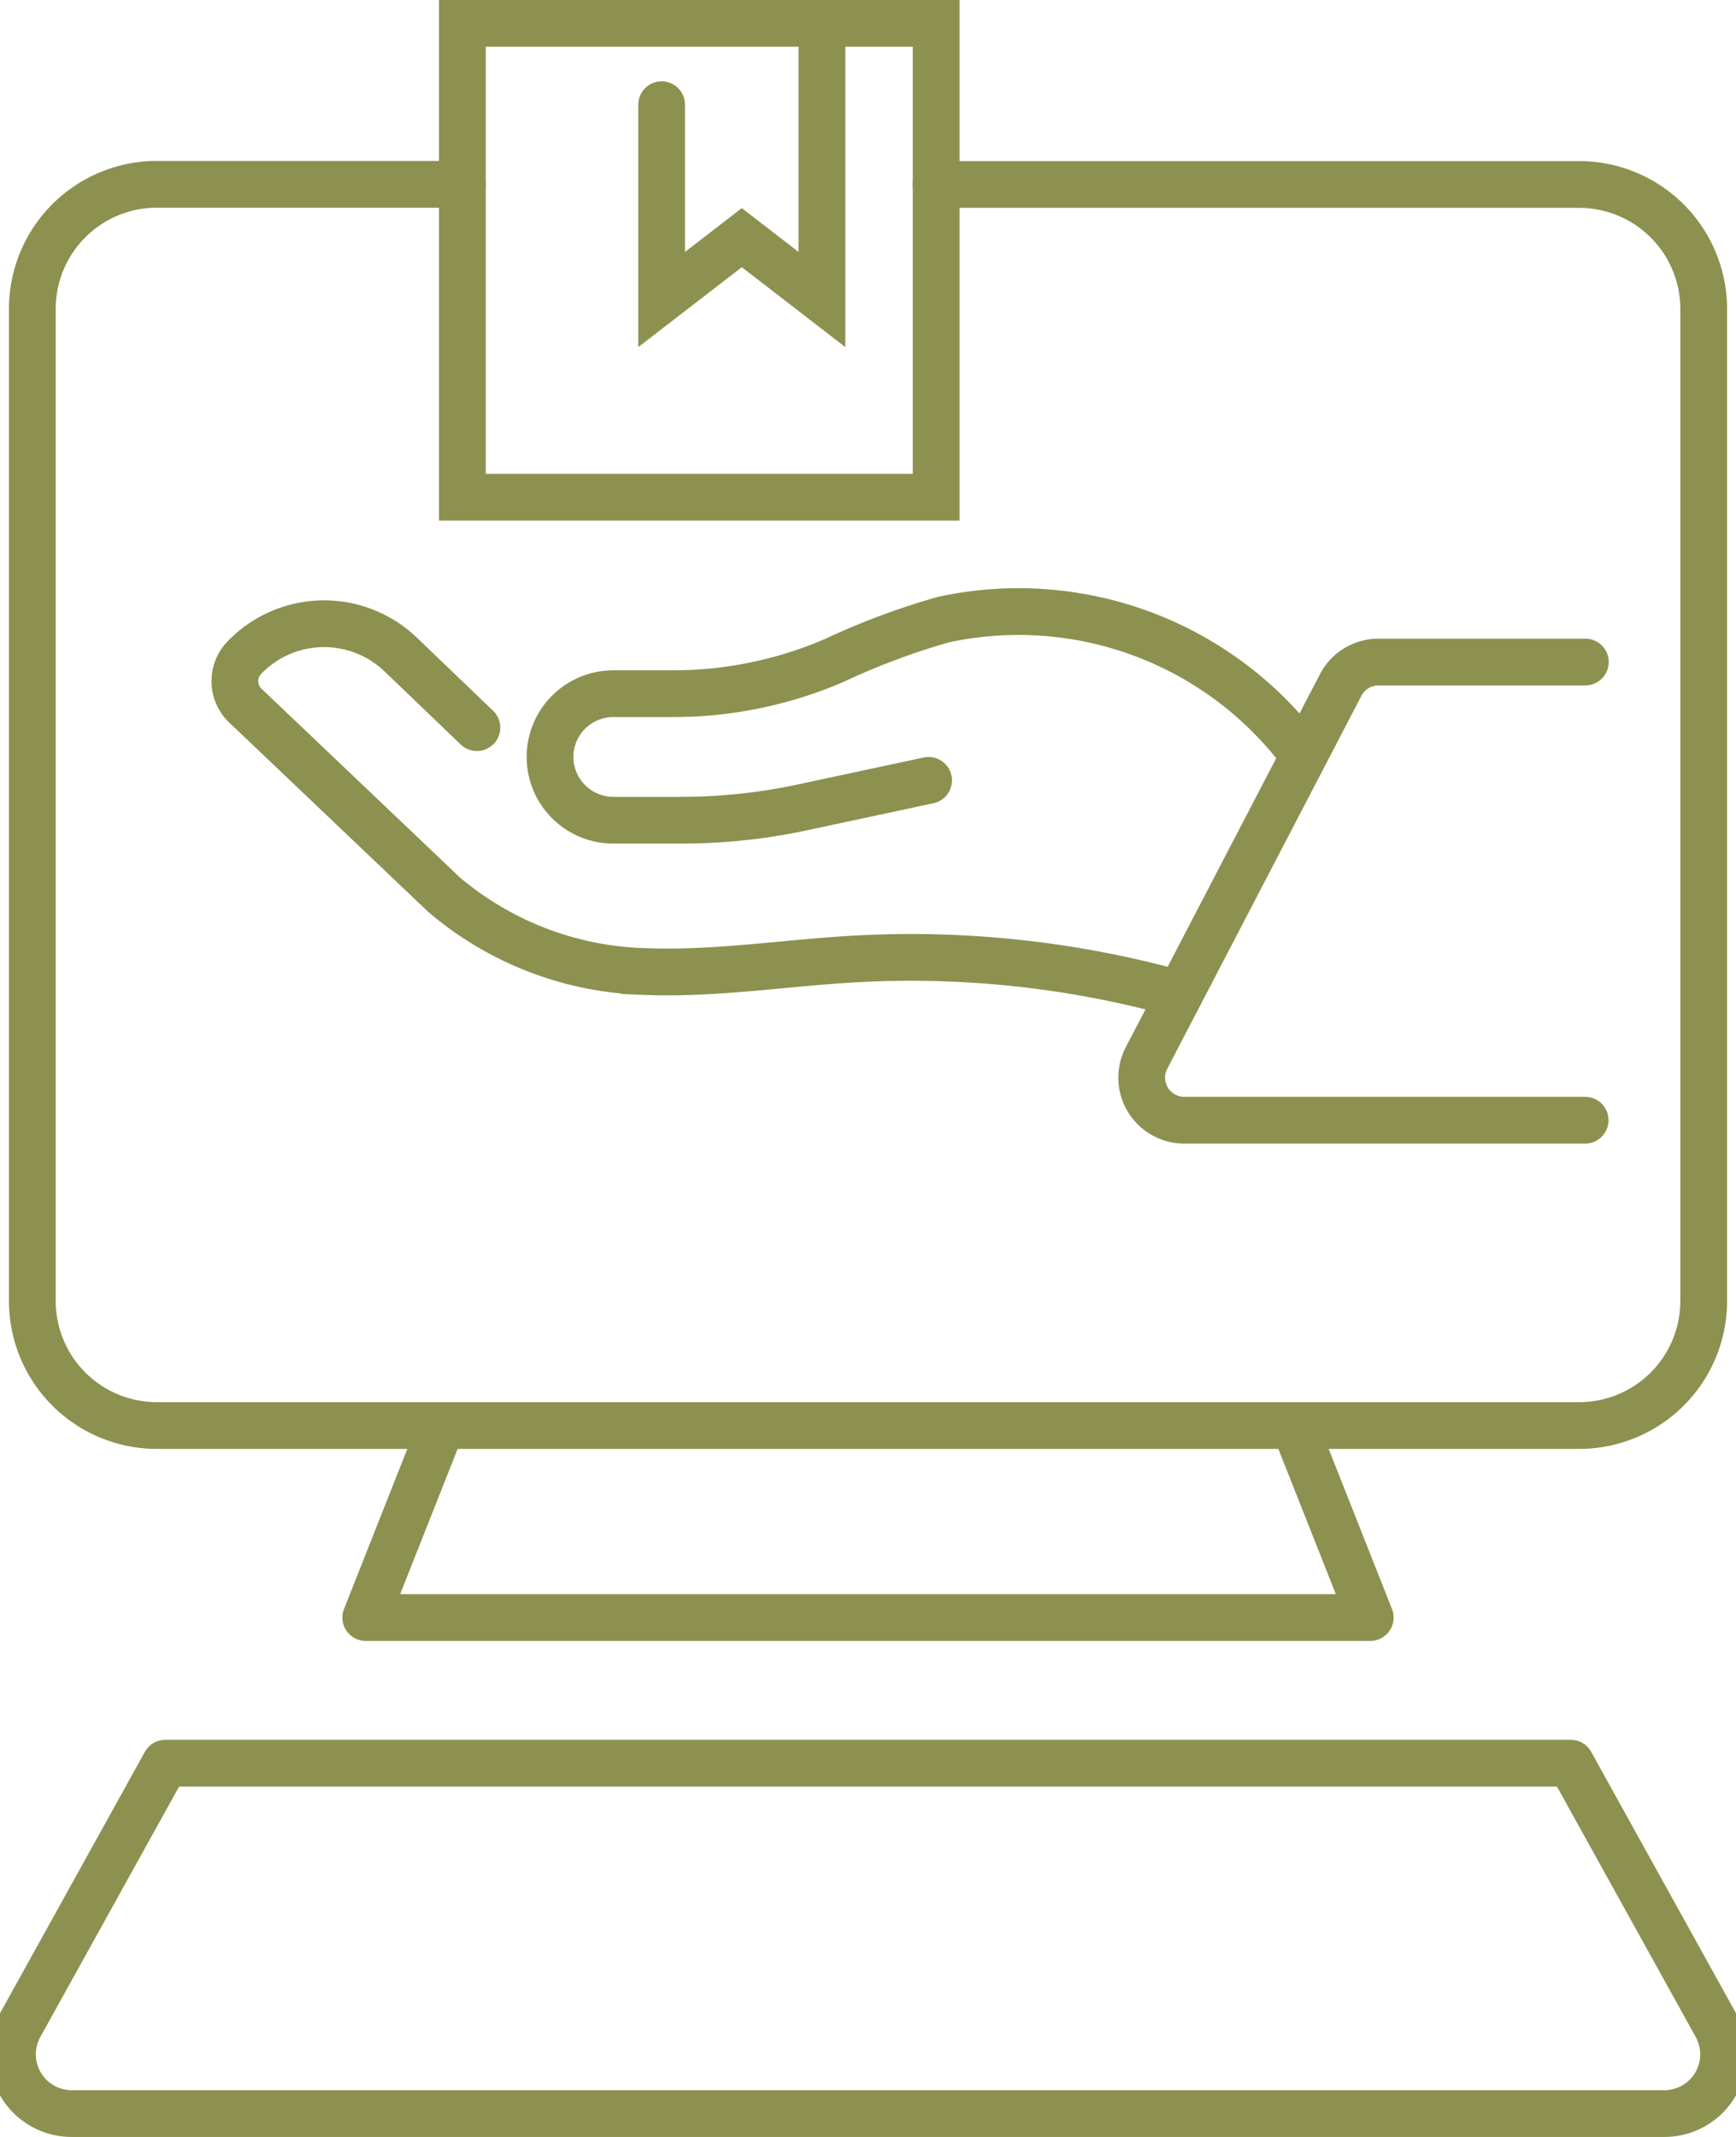
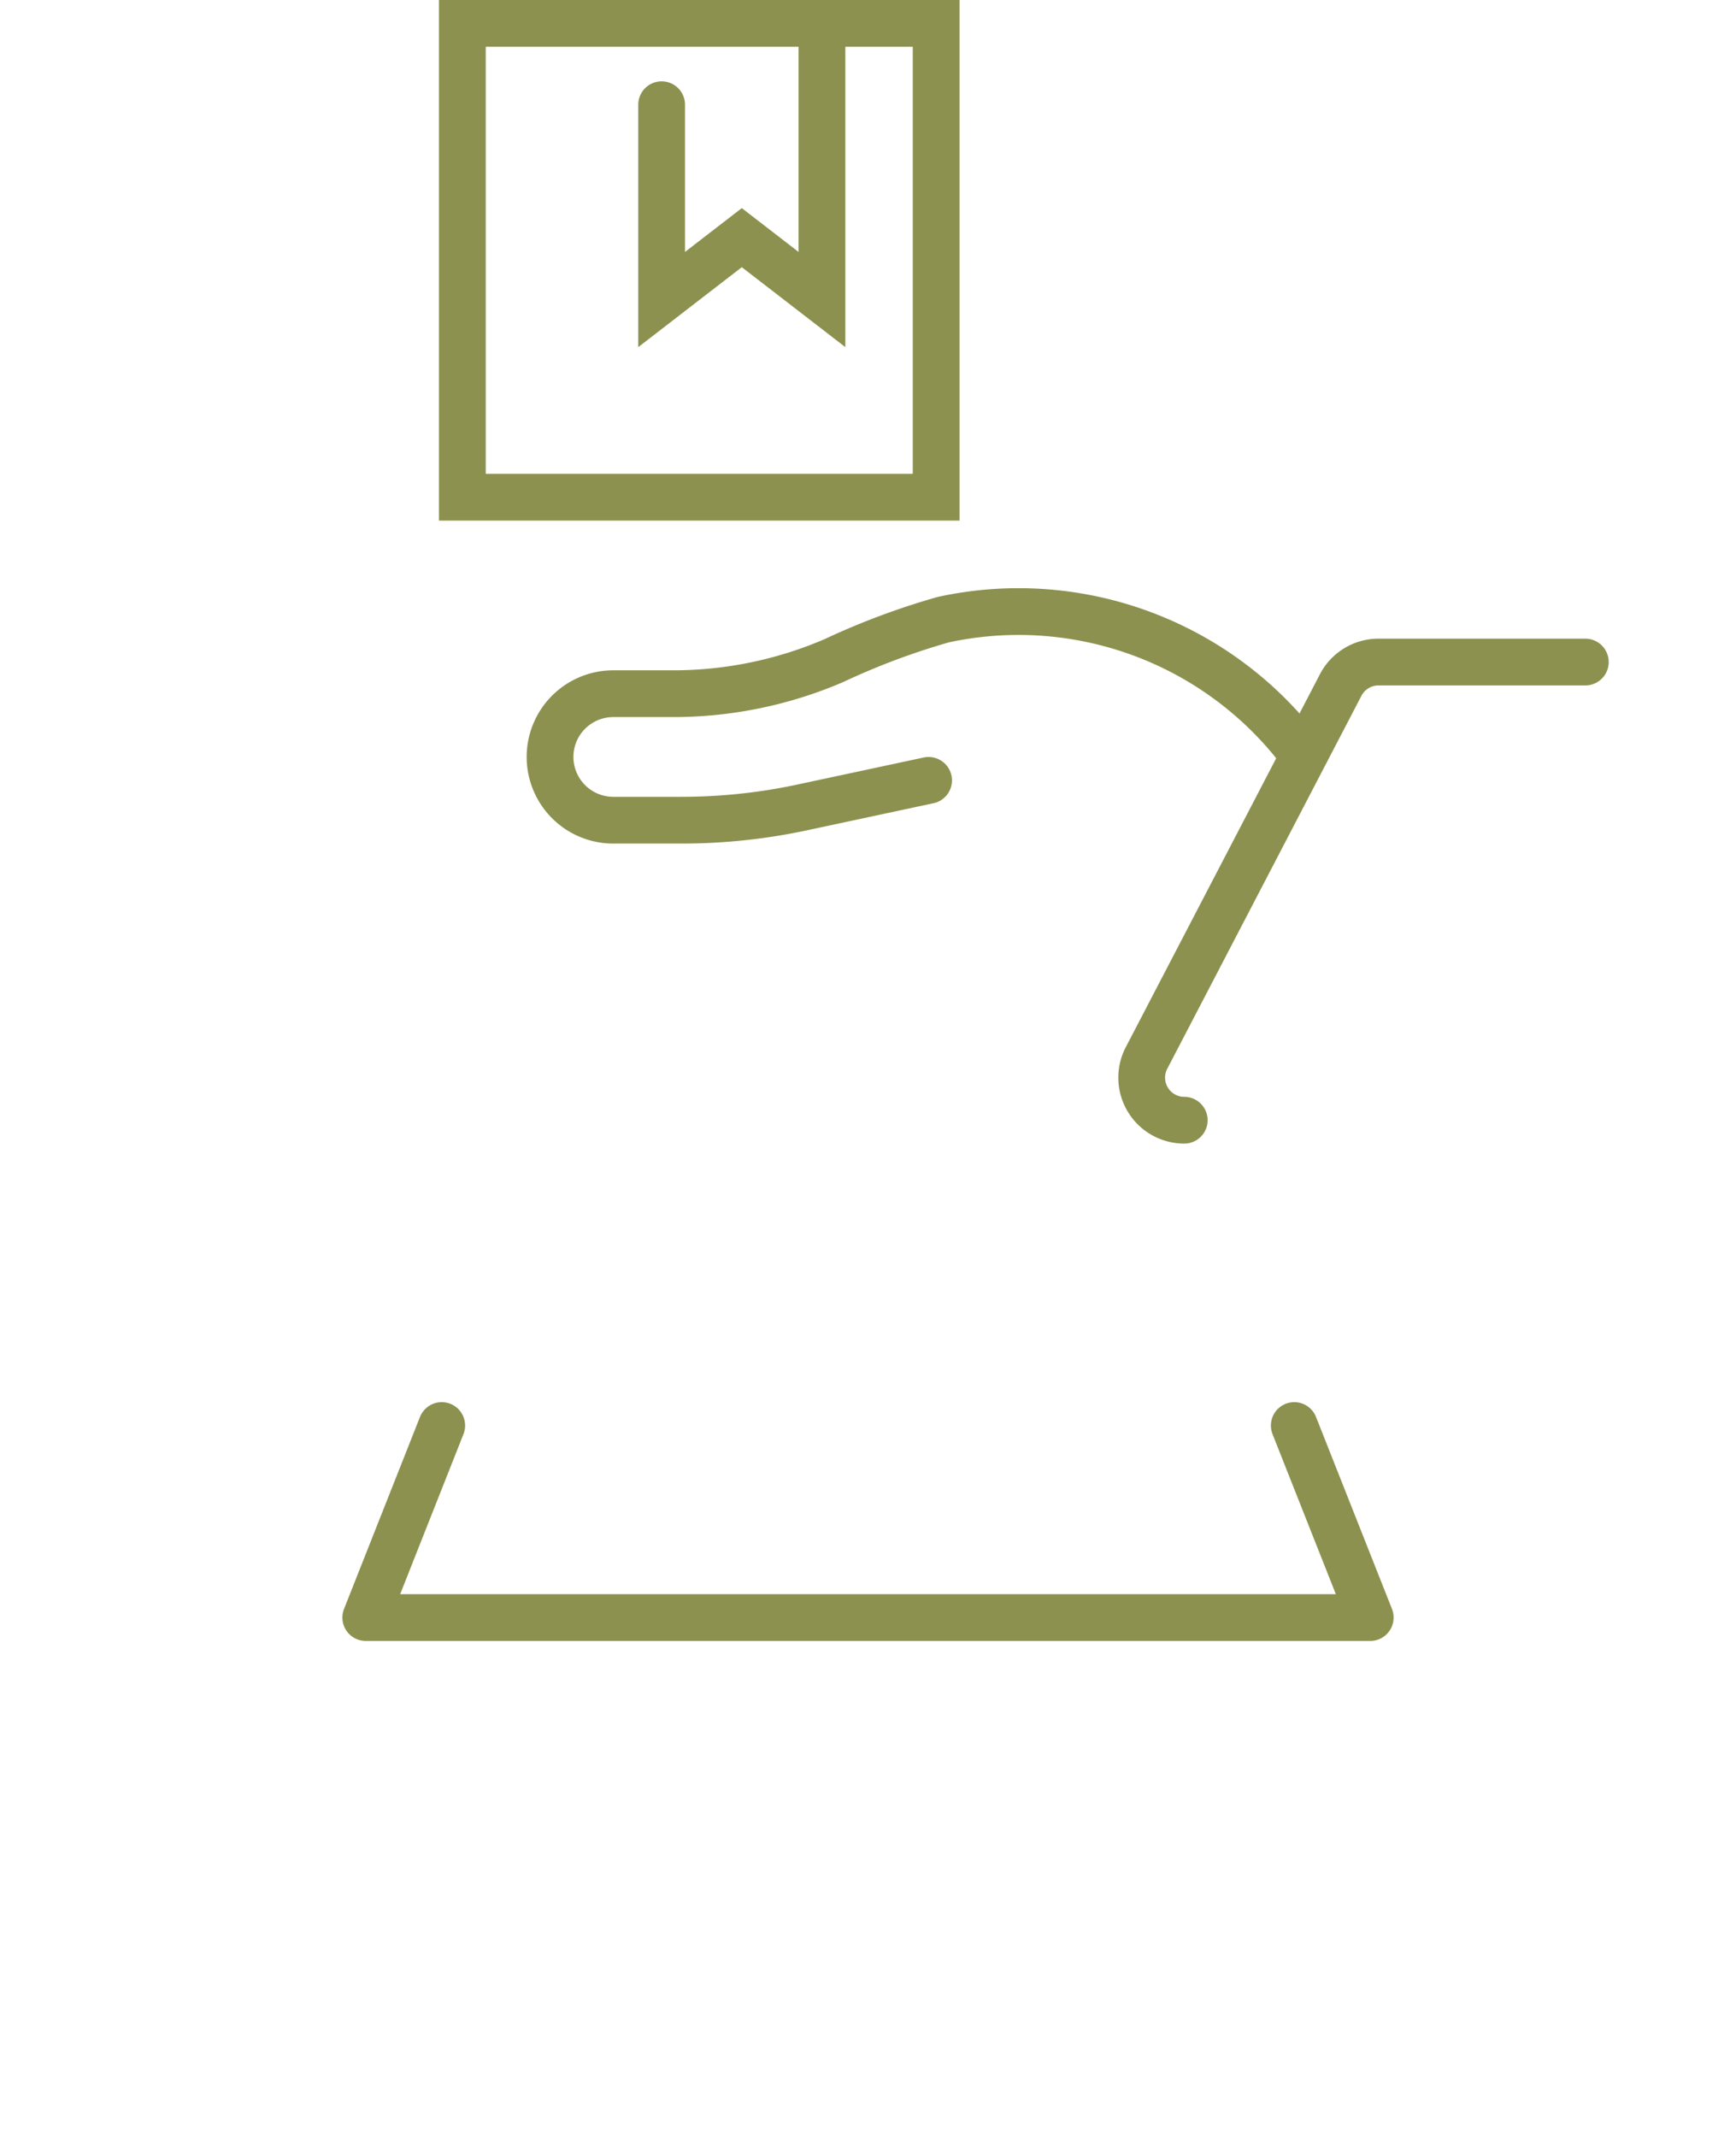
<svg xmlns="http://www.w3.org/2000/svg" preserveAspectRatio="xMidYMid slice" width="195px" height="240px" viewBox="0 0 39.816 48.349">
  <g id="Gruppe_8871" data-name="Gruppe 8871" transform="translate(-1337.79 -1414.512)">
    <g id="Gruppe_8864" data-name="Gruppe 8864">
      <rect id="Rechteck_2183" data-name="Rechteck 2183" width="10.721" height="10.721" transform="translate(1348.519 1415.041)" fill="none" stroke="#8c914f" stroke-linecap="round" stroke-miterlimit="10" stroke-width="1.058" />
      <path id="Pfad_7568" data-name="Pfad 7568" d="M1356.656,1415.041v6.248l-1.814-1.4-1.814,1.4v-4.408" fill="none" stroke="#8c914f" stroke-linecap="round" stroke-miterlimit="10" stroke-width="1.058" />
    </g>
    <g id="Gruppe_8867" data-name="Gruppe 8867">
      <g id="Gruppe_8866" data-name="Gruppe 8866">
        <g id="Gruppe_8865" data-name="Gruppe 8865">
-           <path id="Pfad_7569" data-name="Pfad 7569" d="M1364.506,1436.94a22.613,22.613,0,0,0-7.125-.73c-1.581.09-3.158.347-4.74.283a7.332,7.332,0,0,1-4.54-1.742l-4.495-4.276a.766.766,0,0,1-.02-1.084h0a2.505,2.505,0,0,1,3.543-.065l1.719,1.649" fill="none" stroke="#8c914f" stroke-linecap="round" stroke-miterlimit="10" stroke-width="1.058" />
          <path id="Pfad_7570" data-name="Pfad 7570" d="M1359.069,1432.168l-2.854.611a13.048,13.048,0,0,1-2.736.29h-1.545a1.431,1.431,0,0,1-1.431-1.431h0a1.431,1.431,0,0,1,1.431-1.431h1.358a9.2,9.2,0,0,0,3.639-.751,16.356,16.356,0,0,1,2.47-.924,8.018,8.018,0,0,1,7.993,2.862" fill="none" stroke="#8c914f" stroke-linecap="round" stroke-miterlimit="10" stroke-width="1.058" />
        </g>
      </g>
-       <path id="Pfad_7571" data-name="Pfad 7571" d="M1373.93,1429.491h-4.681a.964.964,0,0,0-.854.518L1364,1438.45a.963.963,0,0,0,.854,1.407h9.072" fill="none" stroke="#8c914f" stroke-linecap="round" stroke-linejoin="round" stroke-width="1.058" />
+       <path id="Pfad_7571" data-name="Pfad 7571" d="M1373.93,1429.491h-4.681a.964.964,0,0,0-.854.518L1364,1438.45a.963.963,0,0,0,.854,1.407" fill="none" stroke="#8c914f" stroke-linecap="round" stroke-linejoin="round" stroke-width="1.058" />
    </g>
    <g id="Gruppe_8870" data-name="Gruppe 8870">
      <g id="Gruppe_8869" data-name="Gruppe 8869">
        <g id="Gruppe_8868" data-name="Gruppe 8868">
-           <path id="Pfad_7572" data-name="Pfad 7572" d="M1359.239,1418.686h14.552a2.818,2.818,0,0,1,2.818,2.818v22.444a2.818,2.818,0,0,1-2.818,2.817h-32.185a2.818,2.818,0,0,1-2.818-2.817V1421.5a2.818,2.818,0,0,1,2.818-2.818h6.913" fill="none" stroke="#8c914f" stroke-linecap="round" stroke-linejoin="round" stroke-width="1.058" />
          <path id="Pfad_7573" data-name="Pfad 7573" d="M1348.052,1446.765l-1.719,4.345h22.73l-1.719-4.345" fill="none" stroke="#8c914f" stroke-linecap="round" stroke-linejoin="round" stroke-width="1.058" />
-           <path id="Pfad_7574" data-name="Pfad 7574" d="M1373.6,1454.405l3.291,5.938a1.34,1.34,0,0,1-1.172,1.989h-36.042a1.34,1.34,0,0,1-1.171-1.989l3.291-5.938Z" fill="none" stroke="#8c914f" stroke-linecap="round" stroke-linejoin="round" stroke-width="1.058" />
        </g>
      </g>
    </g>
  </g>
</svg>